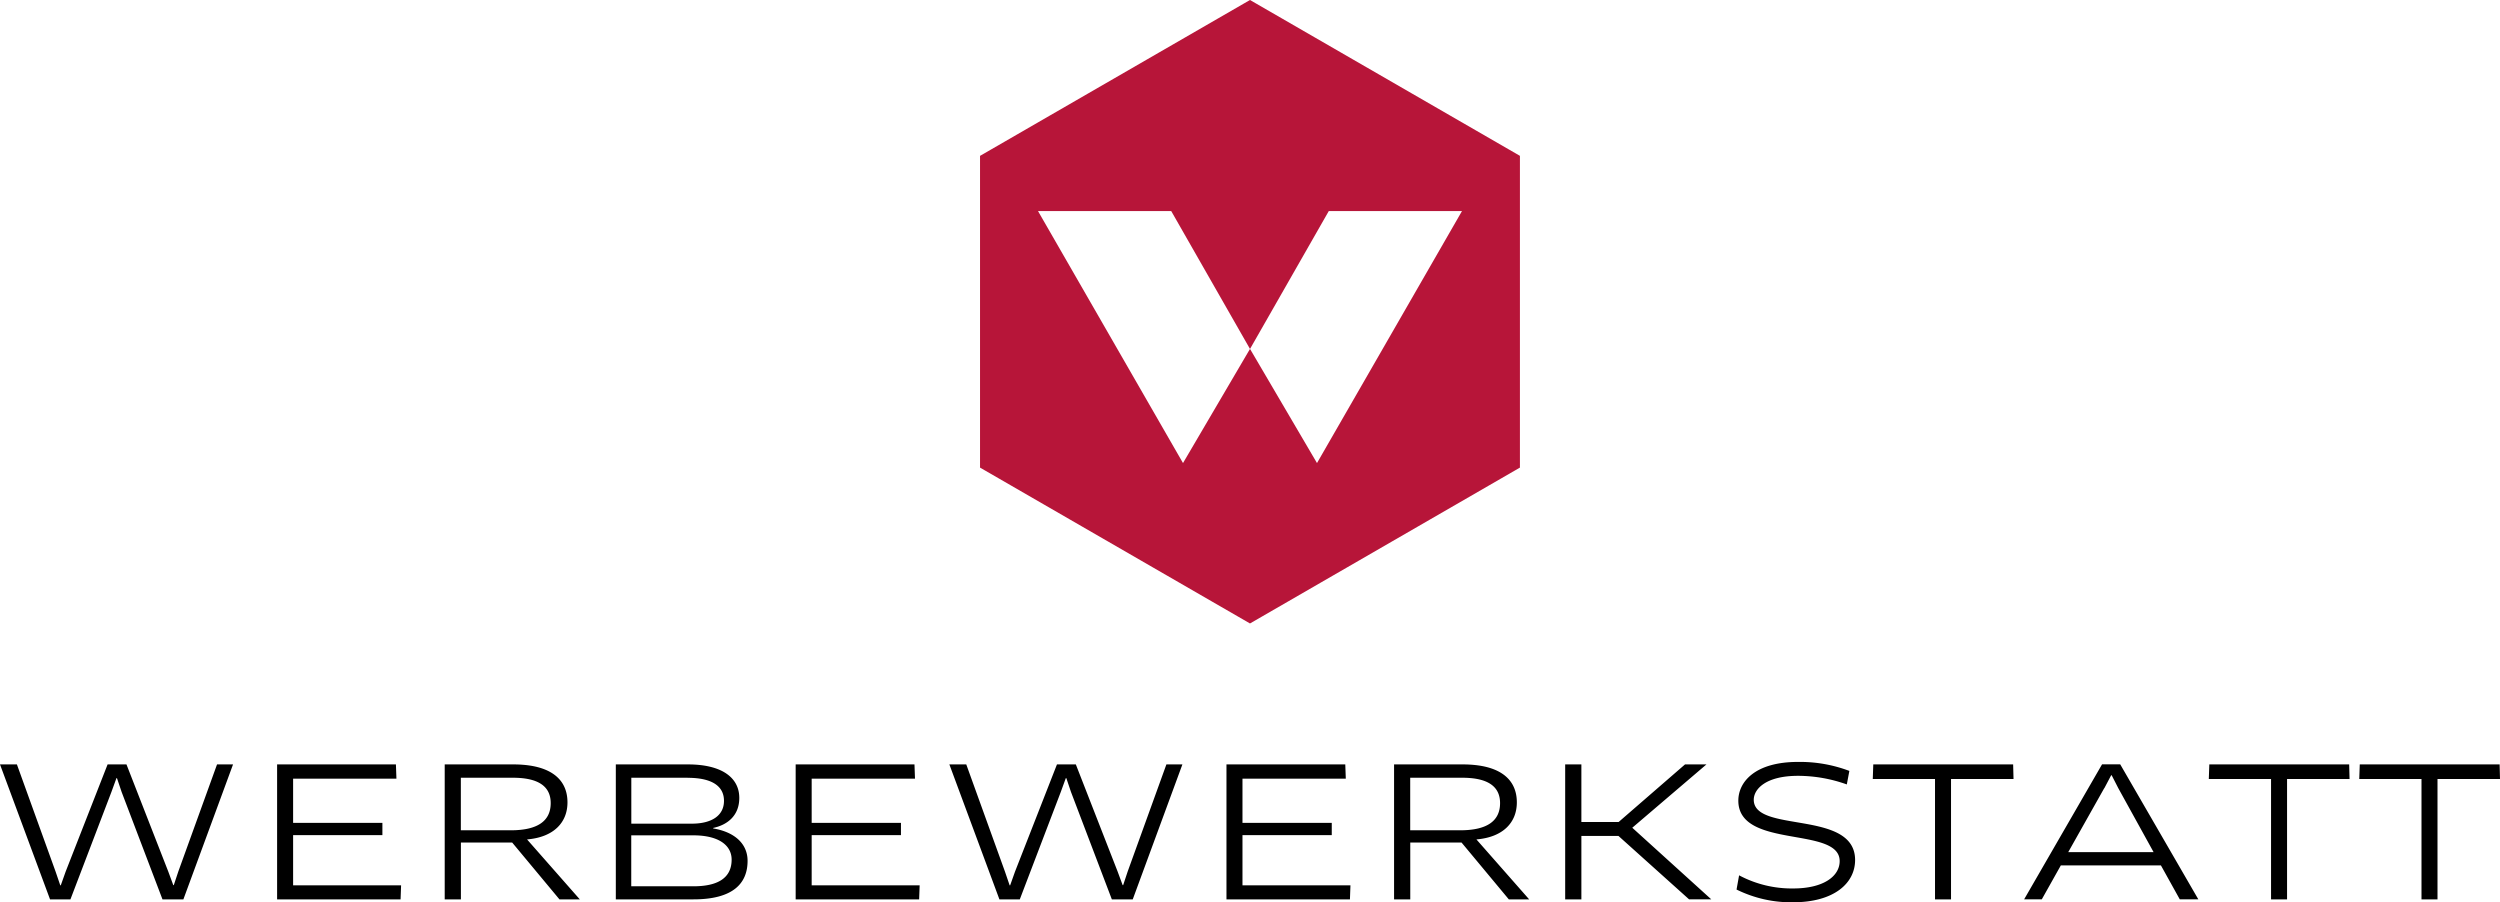
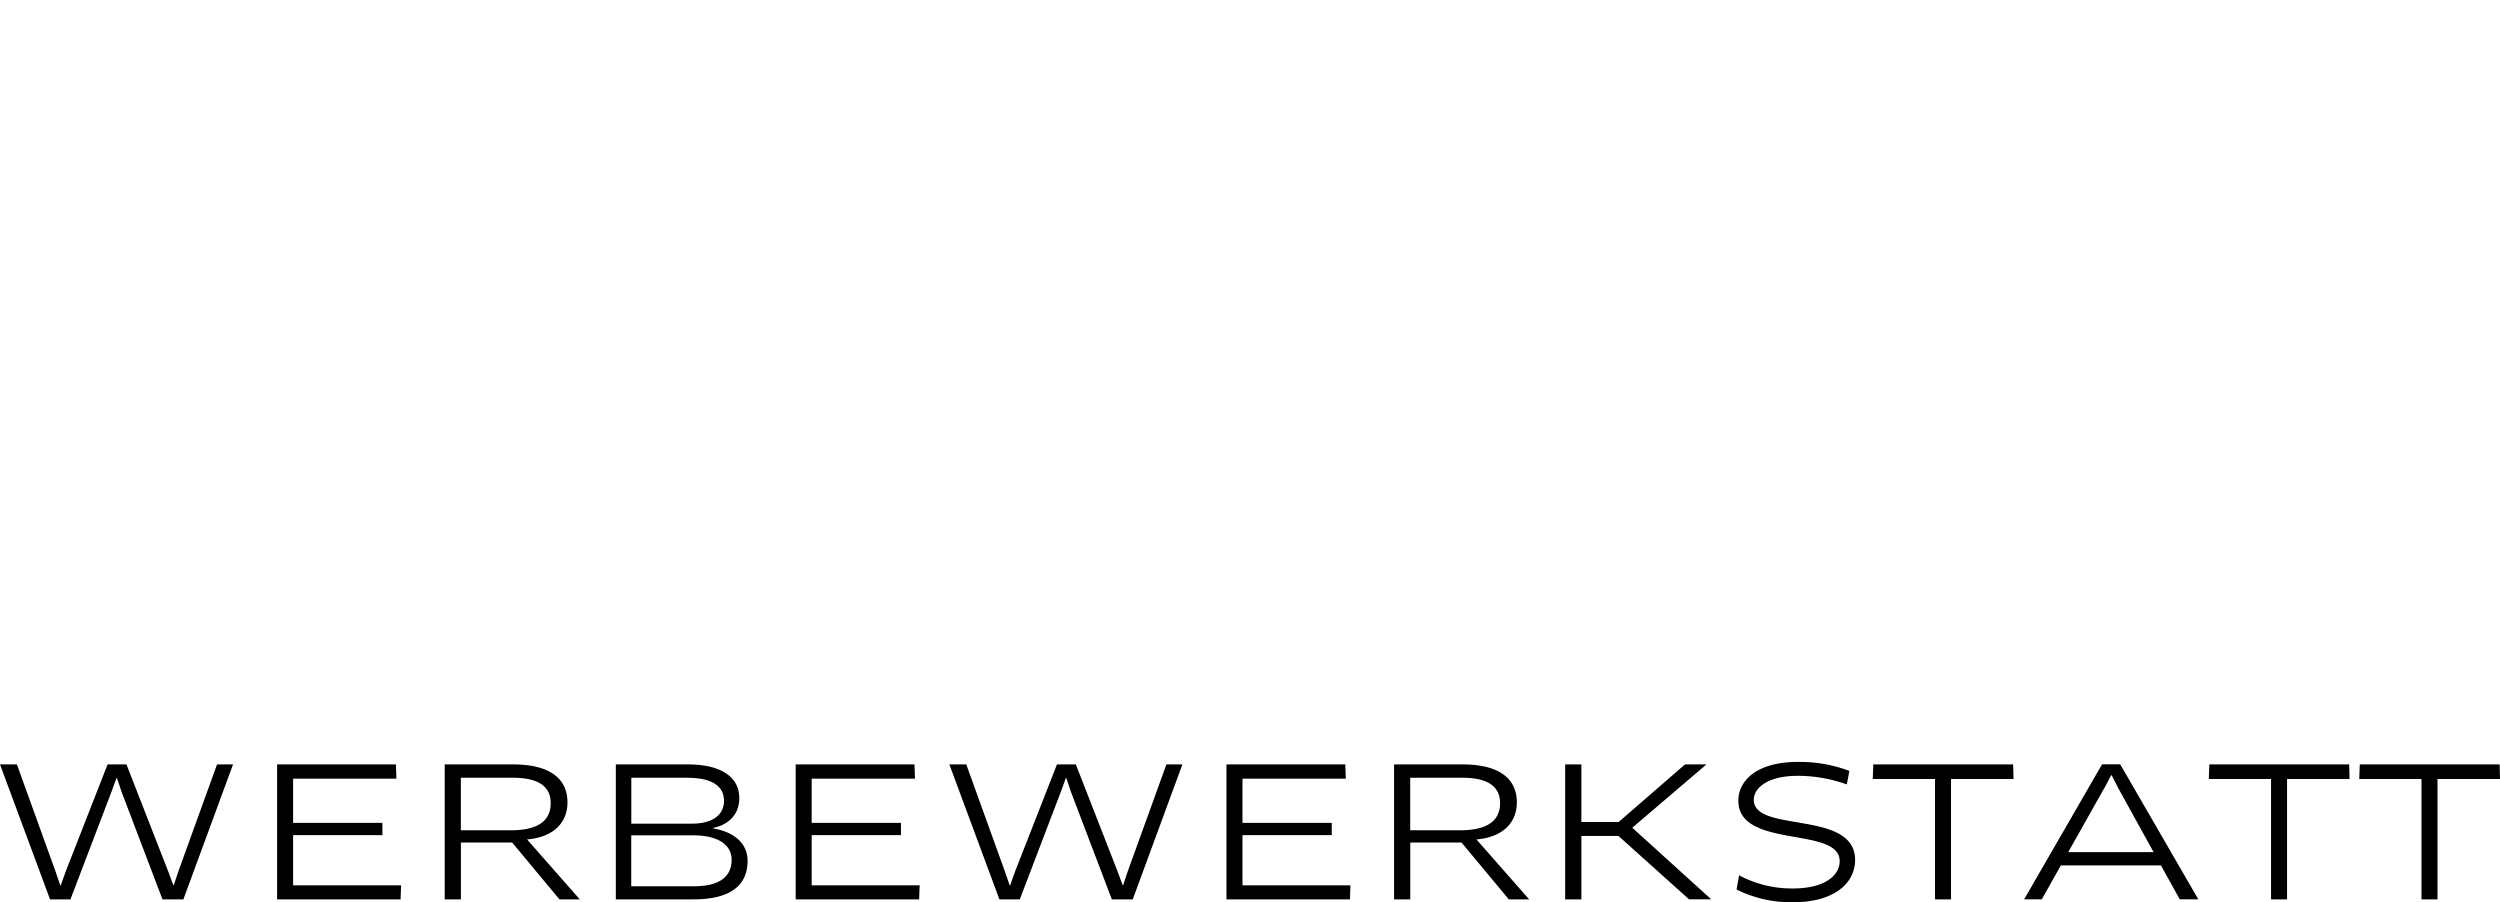
<svg xmlns="http://www.w3.org/2000/svg" viewBox="0 0 392 141.482">
-   <path fill="#b71539" d="M238.331 24.44 195.997 0l-42.328 24.44v48.88l42.328 24.44 42.327-24.44V24.44Zm-52.836 48.167-22.738-39.516h20.888l12.352 21.621Zm21.009 0-10.5-17.894 12.351-21.622h20.888l-22.738 39.516Z" data-name="Pfad 1" />
  <g data-name="Gruppe 2">
    <path d="m19.83 119.86 6.55 16.79.79 2.14h.08l.71-2.14 6.07-16.79h2.51l-7.79 21.17h-3.27l-6.41-16.85-.73-2.17h-.08l-.79 2.17-6.43 16.85H7.85L0 119.86h2.65l6.07 16.82.73 2.14h.08l.76-2.14 6.58-16.82h2.96Zm43.06 18.97-.08 2.2H43.45v-21.17h18.63l.08 2.23h-16.2v6.94h14v1.92h-14v7.87h16.93Zm19.76-7.2 8.27 9.4h-3.19l-7.42-8.92h-8.04v8.92h-2.54v-21.17h10.75c5.87 0 8.5 2.34 8.5 5.95 0 3.13-2.12 5.45-6.32 5.81Zm-2.23-9.68h-8.16v8.24h7.82c4.4 0 6.27-1.58 6.27-4.26 0-2.48-1.72-3.98-5.93-3.98Zm28.33 19.08H96.56v-21.17h11.32c5.28 0 8.04 2.06 8.04 5.25 0 2.79-1.86 4.23-4.09 4.71v.08c3.36.56 5.39 2.4 5.39 5.08 0 3.56-2.31 6.04-8.47 6.04Zm-.93-19.08h-8.83v7.2h9.48c3.13 0 5.05-1.27 5.05-3.58s-1.89-3.61-5.7-3.61Zm.9 9.03h-9.74v7.99h9.76c3.64 0 5.98-1.19 5.98-4.18 0-2.23-2-3.81-6.01-3.81Zm35.48 7.85-.08 2.2h-19.36v-21.17h18.63l.08 2.23h-16.2v6.94h14v1.92h-14v7.87h16.93Zm24.49-18.97 6.55 16.79.79 2.14h.08l.71-2.14 6.07-16.79h2.51l-7.79 21.17h-3.27l-6.41-16.85-.73-2.17h-.08l-.79 2.17-6.43 16.85h-3.19l-7.85-21.17h2.65l6.07 16.82.73 2.14h.08l.76-2.14 6.58-16.82Zm43.06 18.97-.08 2.2h-19.36v-21.17h18.63l.08 2.23h-16.2v6.94h14v1.92h-14v7.87h16.93Zm19.76-7.2 8.27 9.4h-3.19l-7.42-8.92h-8.04v8.92h-2.54v-21.17h10.75c5.87 0 8.5 2.34 8.5 5.95 0 3.13-2.12 5.45-6.32 5.81Zm-2.23-9.68h-8.16v8.24h7.82c4.4 0 6.27-1.58 6.27-4.26 0-2.48-1.72-3.98-5.93-3.98Zm35.58 19.08-11.09-9.96h-5.81v9.96h-2.54v-21.17h2.54v9.03h5.84l10.41-9.03h3.36l-11.63 9.93 12.39 11.23h-3.47Zm16.26.45a19.352 19.352 0 0 1-8.83-2l.4-2.23a17.541 17.541 0 0 0 8.49 2.06c4.8 0 7.28-1.95 7.28-4.29 0-5.53-15.89-1.83-15.89-9.48 0-2.93 2.62-6.07 9.34-6.07a21.884 21.884 0 0 1 8.07 1.41l-.4 2.12a22.73 22.73 0 0 0-7.65-1.35c-5.11 0-6.94 2.12-6.94 3.75 0 5.31 15.89 1.5 15.89 9.45 0 3.64-3.3 6.63-9.76 6.63Zm24.8-19.33v18.88h-2.51v-18.88h-9.76l.08-2.29h21.93l.06 2.29h-9.79Zm32.91 13.54h-15.69l-2.99 5.33h-2.77l12.22-21.17h2.85l12.25 21.17h-2.91l-2.96-5.33Zm-8.89-12.1-5.64 10.02h13.38l-5.53-10.02-1.04-2.03h-.08l-1.07 2.03Zm28.67-1.44v18.88h-2.51v-18.88h-9.76l.08-2.29h21.93l.06 2.29h-9.79Zm23.59 0v18.88h-2.51v-18.88h-9.76l.08-2.29h21.93l.06 2.29h-9.79Z" data-name="Pfad 5" />
  </g>
</svg>